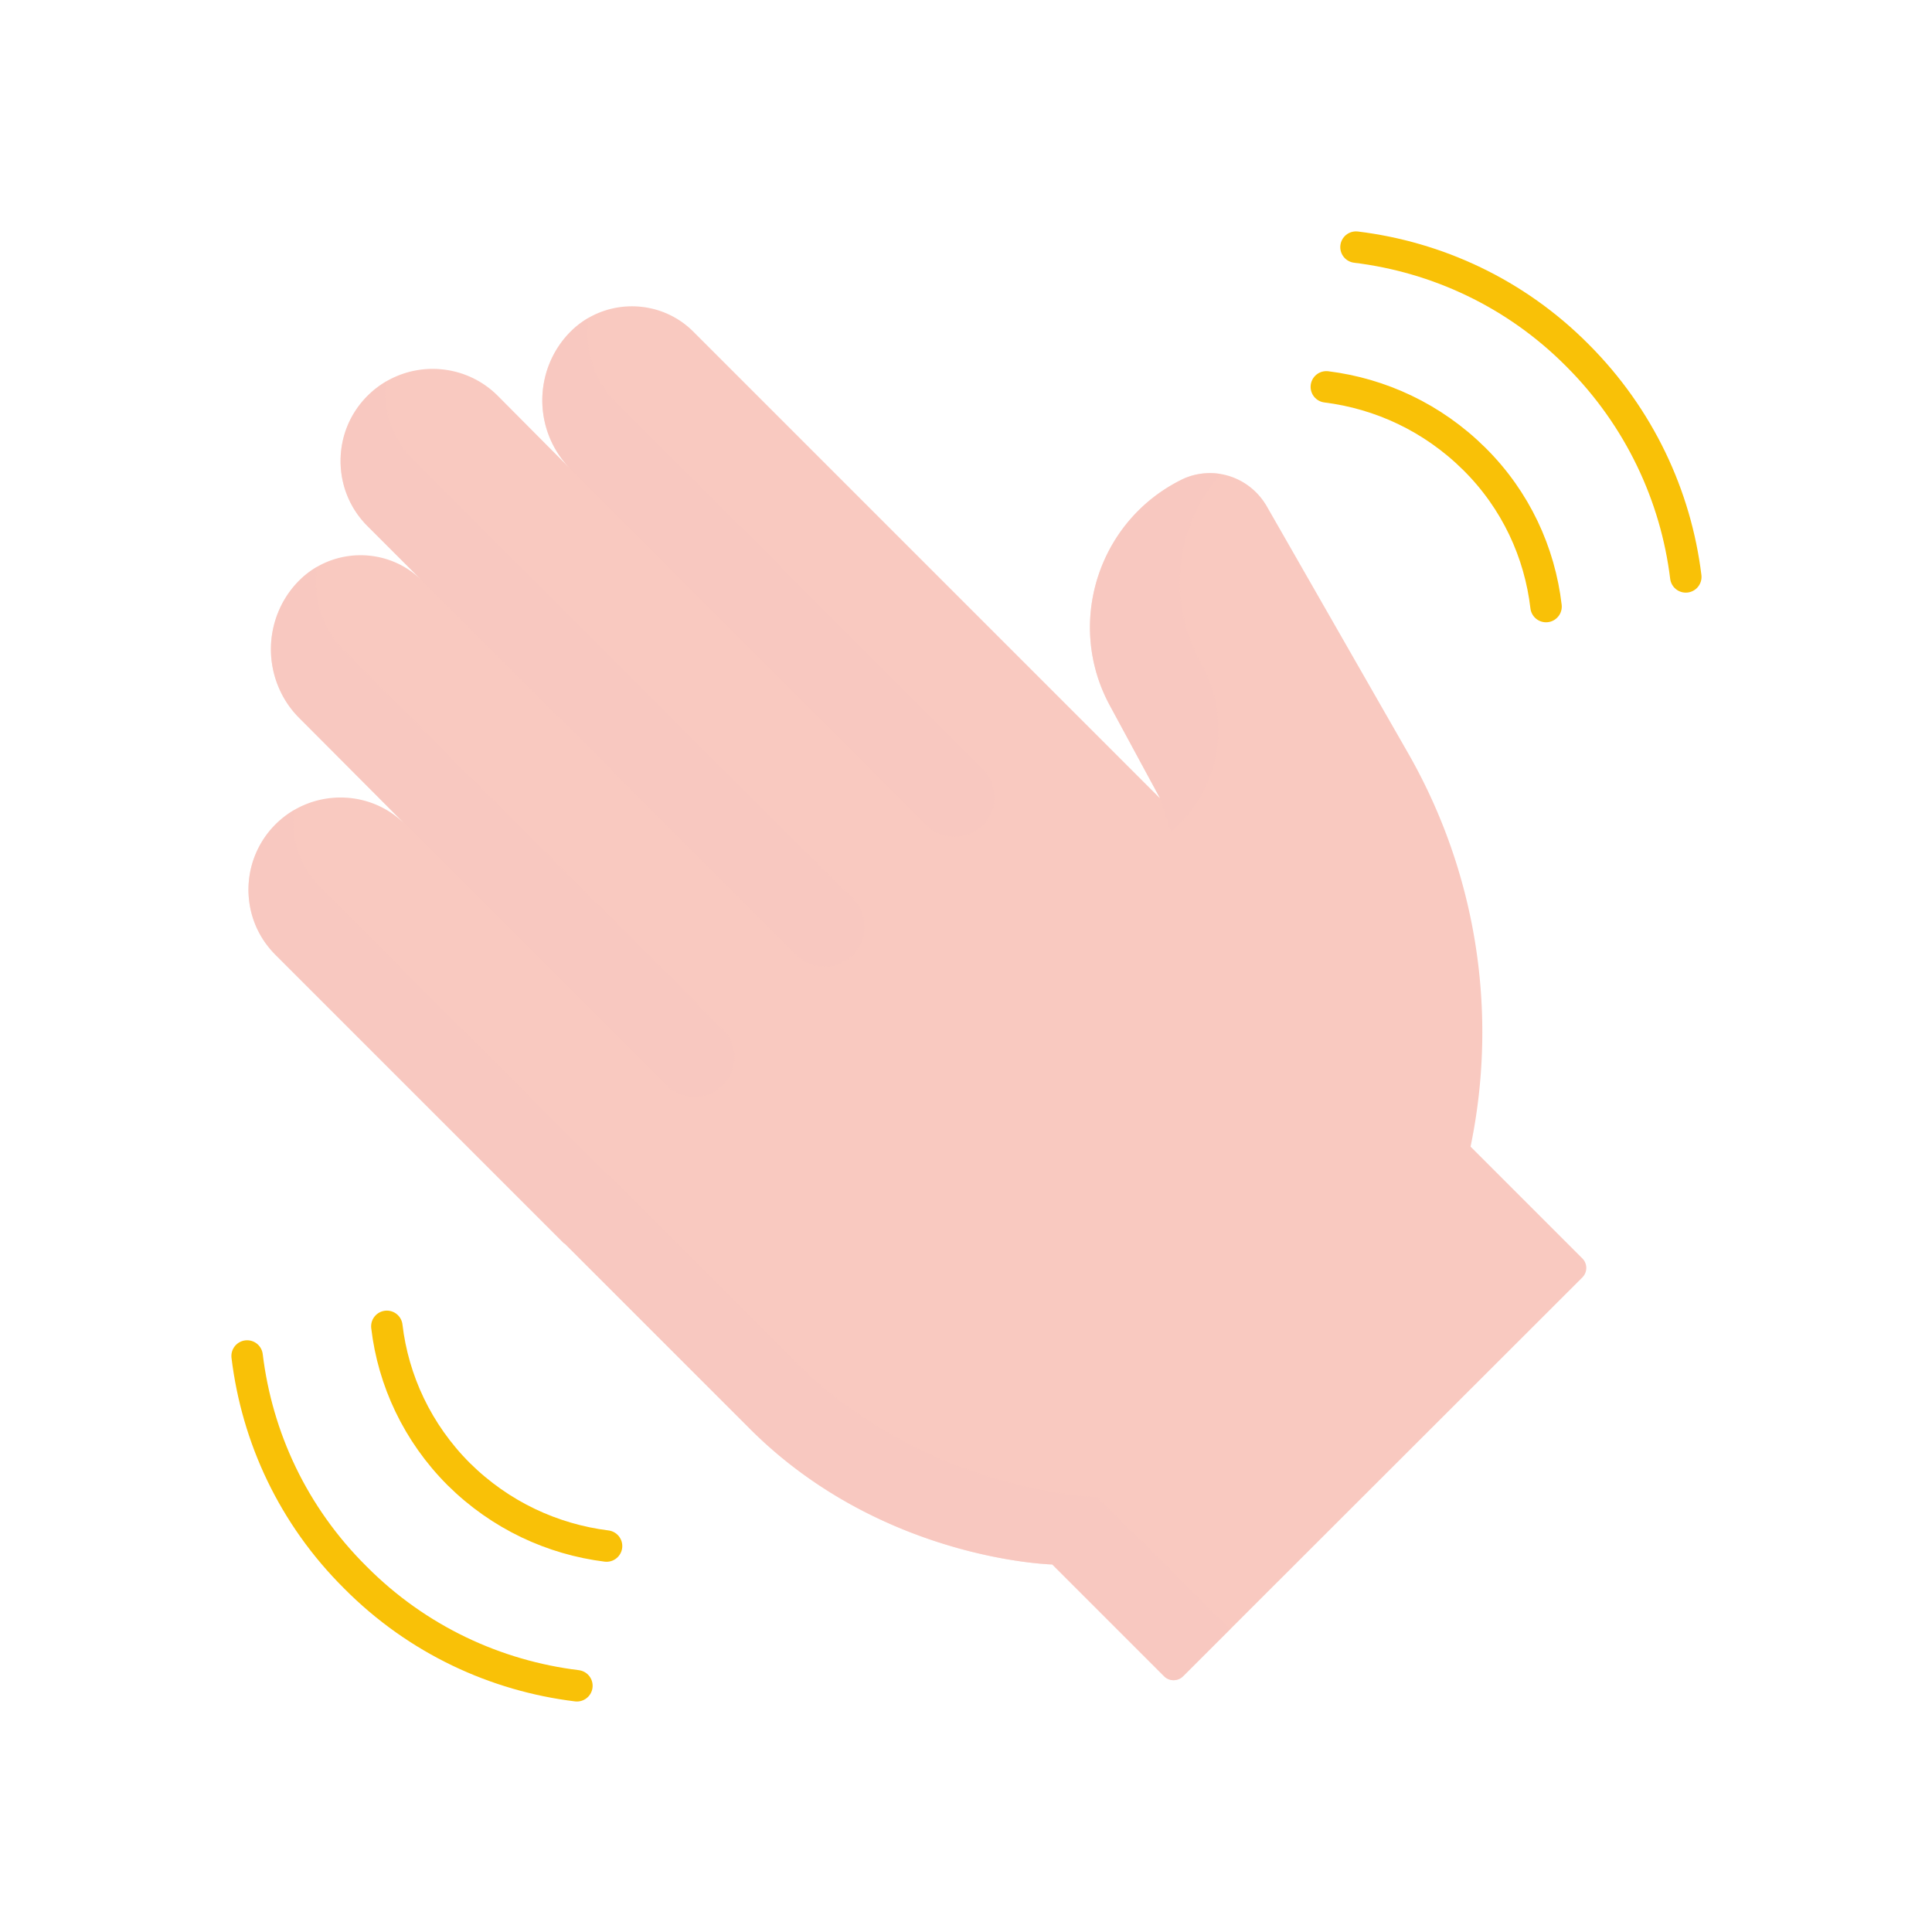
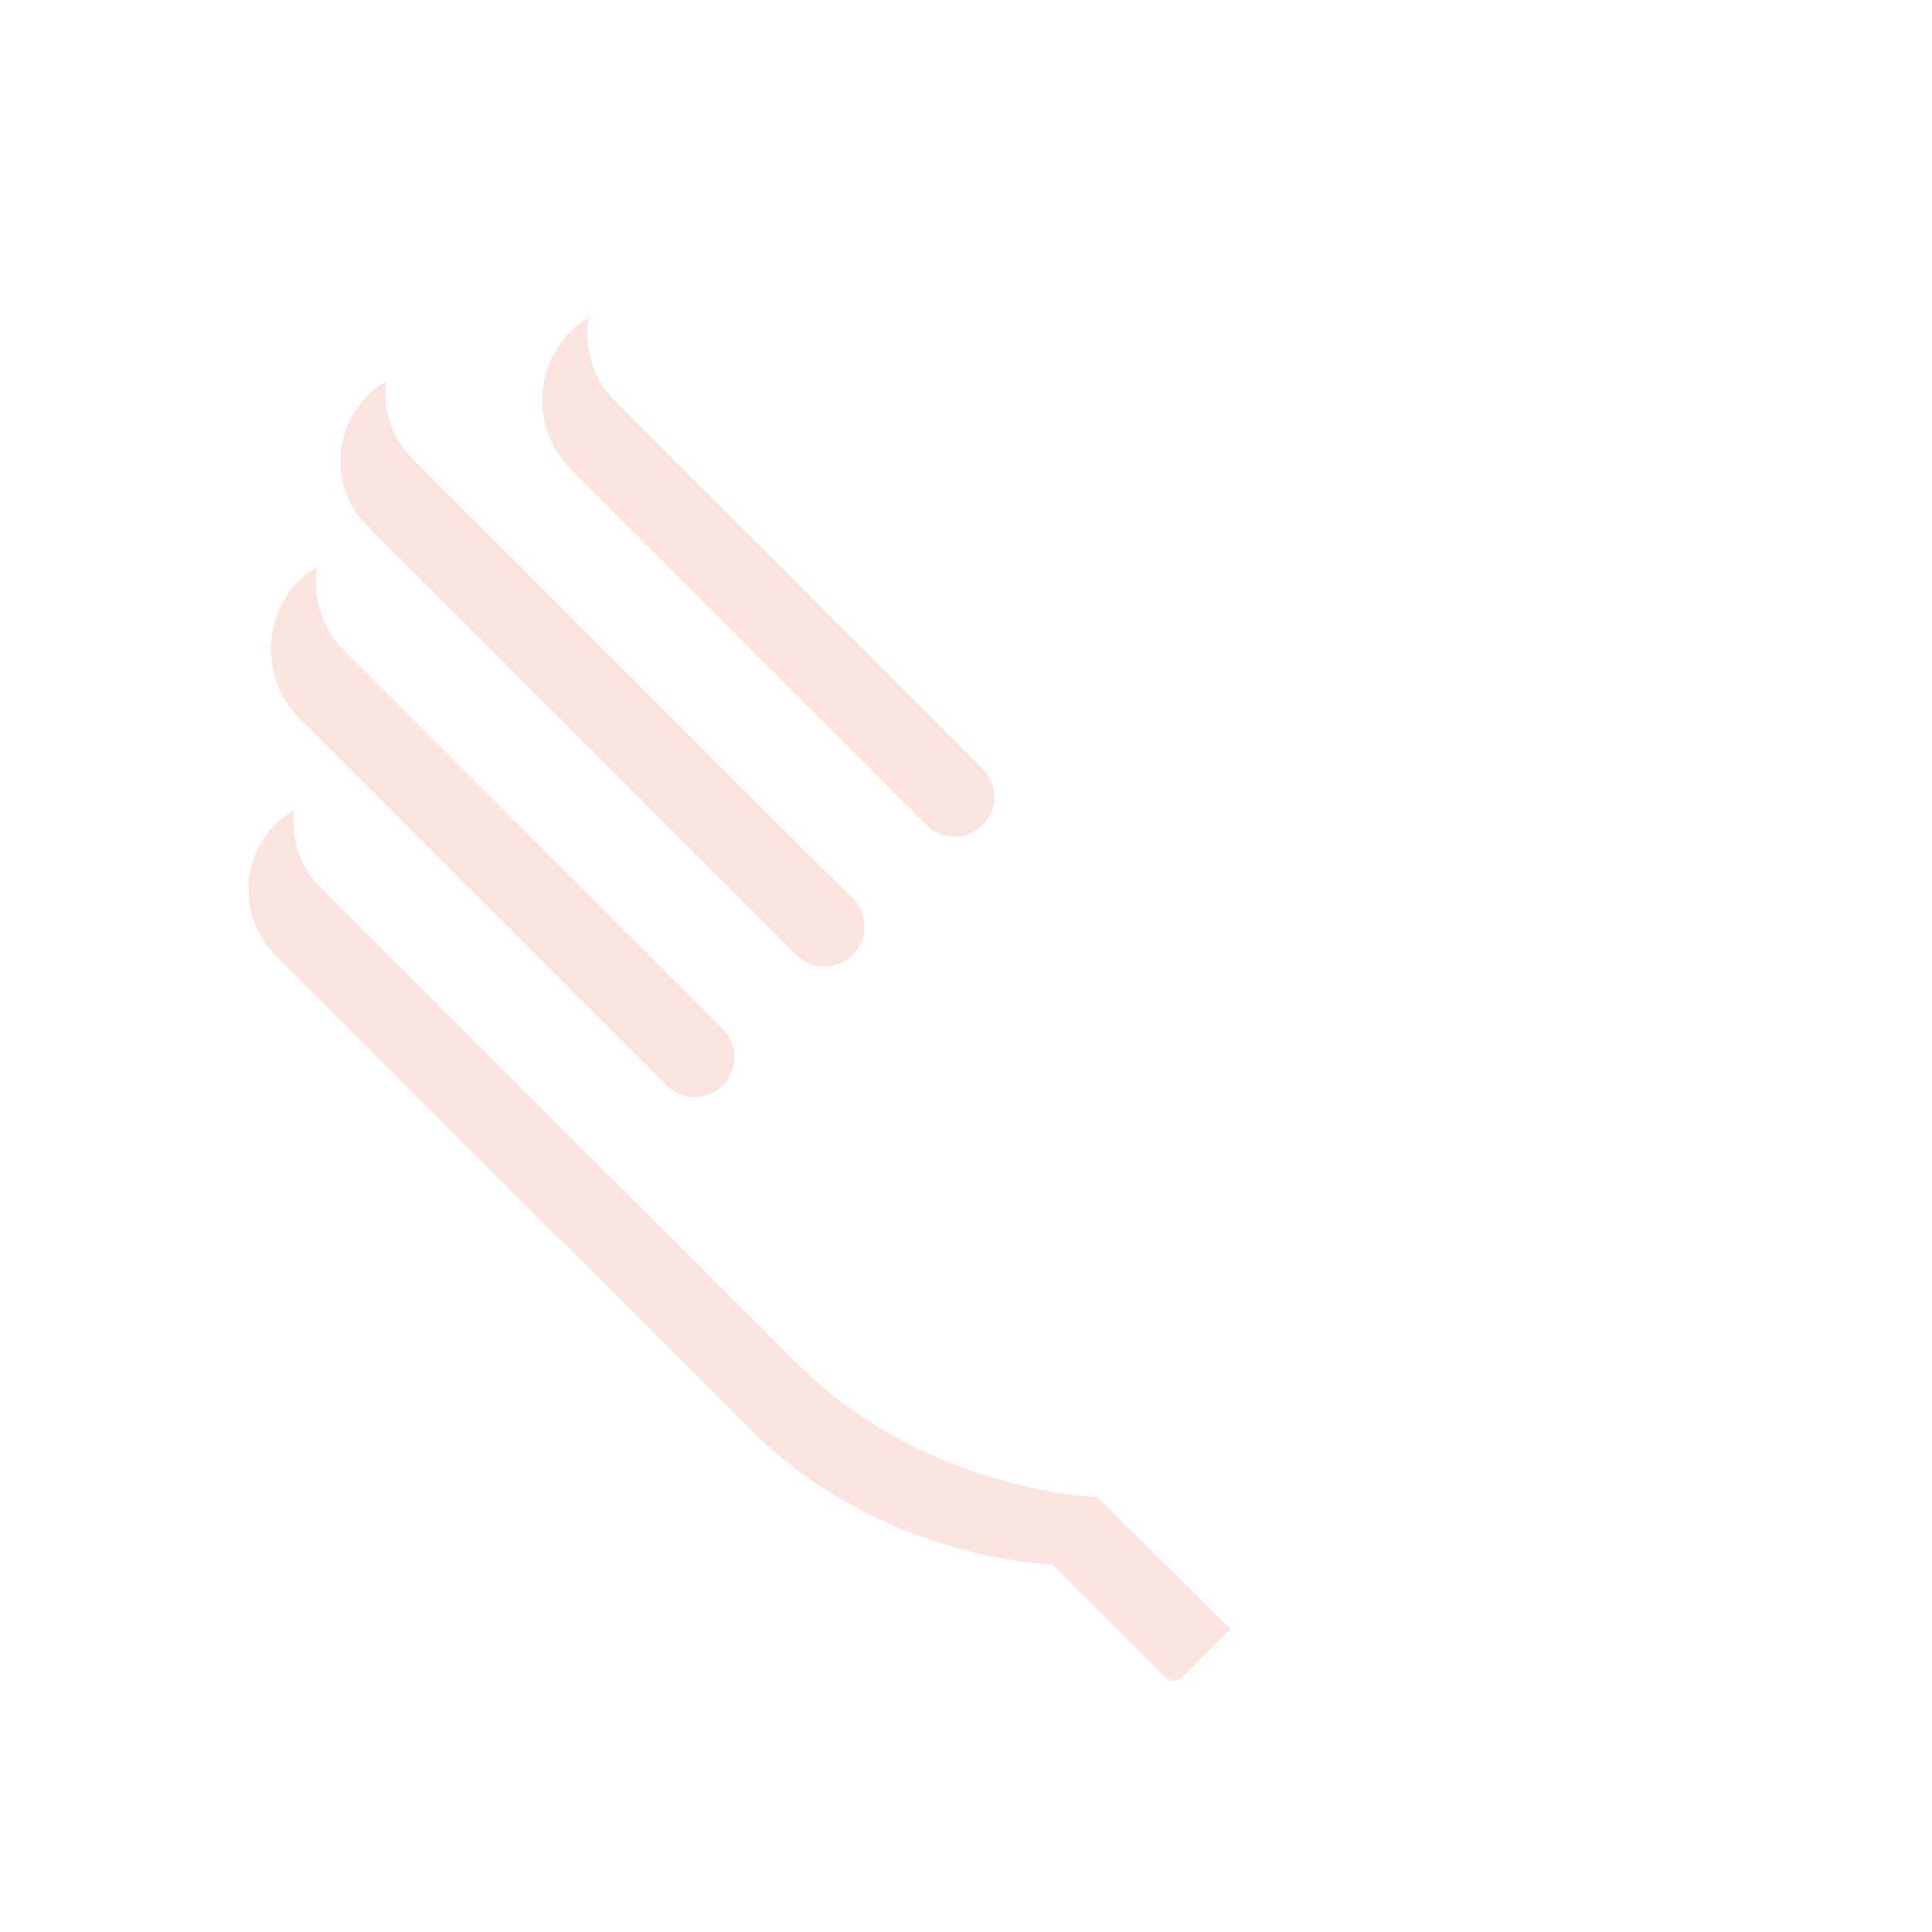
<svg xmlns="http://www.w3.org/2000/svg" width="430" height="430" fill="none" viewBox="0 0 430 430">
-   <path fill="#f9c9c0" d="M126.835 104.234c-4.09-4.181-6.136-9.706-6.136-15.134 0-5.5 2.1-11.1 6.3-15.3 7.5-7.5 19.8-7.5 27.3 0l103.9 103.9-11.2-20.7c-9.8-18.1-2.7-40.8 15.7-50.1 2.1-1.1 4.4-1.6 6.6-1.6 5.1 0 9.9 2.7 12.6 7.3l31.6 55.2c15.1 26.5 20 57.5 13.8 87.4l24.877 24.877a3 3 0 0 1-.001 4.244l-88.855 88.76a3 3 0 0 1-4.241-.001l-24.88-24.88s-38.1-.9-67.4-30.3l-41.149-41.149-.049.049-64.3-64.3c-4-4-6-9.2-6-14.5 0-5.2 2-10.5 6-14.5 7.96-7.959 20.868-8 28.779-.121L66.6 159.8c-4.2-4.2-6.3-9.8-6.3-15.3s2.1-11.1 6.3-15.3c7.476-7.475 19.72-7.5 27.228-.073L81.8 117.101c-4-4-6-9.2-6-14.5s2-10.5 6-14.5c8-8 21-8 29 0z" />
-   <path fill="#f9c9c0" d="m267.557 148.026-.556-1.027c-7.486-13.827-5.11-30.338 4.632-41.509a14.4 14.4 0 0 0-2.332-.19c-2.2 0-4.5.5-6.6 1.6-18.4 9.3-25.5 32-15.7 50.1l11.2 20.7 2.471 7.529 1.713-1.713a30 30 0 0 0 5.172-35.49" opacity=".5" style="mix-blend-mode:multiply" />
-   <path stroke="#f9c107" stroke-linecap="round" stroke-linejoin="round" stroke-miterlimit="10" stroke-width="7" d="M135 344.099c-12-1.5-23.6-6.8-32.9-16-9.2-9.2-14.6-20.9-16-32.9m42.3 80c-18-2.2-35.5-10.2-49.3-24.1-13.9-13.8-21.9-31.2-24.1-49.3M295.199 86.1c12 1.5 23.6 6.8 32.9 16.001 9.3 9.2 14.6 20.9 16 32.9M301.801 55c18 2.2 35.5 10.2 49.3 24.1 13.8 13.8 21.9 31.3 24.1 49.3" />
  <path fill="#f9c9c0" d="M218.751 183.629a8.84 8.84 0 0 0-.011-12.489L137.001 89.4c-4.2-4.2-6.3-9.8-6.3-15.3 0-1.113.086-2.23.258-3.34a19 19 0 0 0-3.958 3.04c-4.2 4.2-6.3 9.8-6.3 15.3s2.1 11.101 6.3 15.301l79.239 79.239a8.84 8.84 0 0 0 12.511-.011m-57.888 57.884a8.86 8.86 0 0 0-.013-12.52l-84.251-84.194c-4.2-4.2-6.3-9.8-6.3-15.3 0-1.114.086-2.231.258-3.341a19 19 0 0 0-3.958 3.041c-4.2 4.2-6.3 9.8-6.3 15.3s2.1 11.1 6.3 15.3l81.725 81.725a8.86 8.86 0 0 0 12.539-.011m28.929-28.982a8.9 8.9 0 0 0-.041-12.645L179.701 190l-87.9-87.9c-4-4-6-9.2-6-14.5q0-1.37.178-2.722c-1.493.87-2.9 1.944-4.178 3.222-4 4-6 9.2-6 14.5s2 10.5 6 14.5l95.42 95.42a8.897 8.897 0 0 0 12.571.011m-124.31-32.257A20.53 20.53 0 0 0 55.299 198c0 5.3 2 10.5 6 14.5l64.3 64.3.05-.05 41.15 41.15c29.3 29.4 67.4 30.3 67.4 30.3l24.88 24.88a3 3 0 0 0 4.241.001l10.517-10.505-29.638-29.376s-38.1-.9-67.4-30.3l-41.15-41.15-.05.05-64.3-64.3c-4-4-6-9.2-6-14.5q0-1.364.183-2.726" opacity=".5" style="mix-blend-mode:multiply" />
</svg>